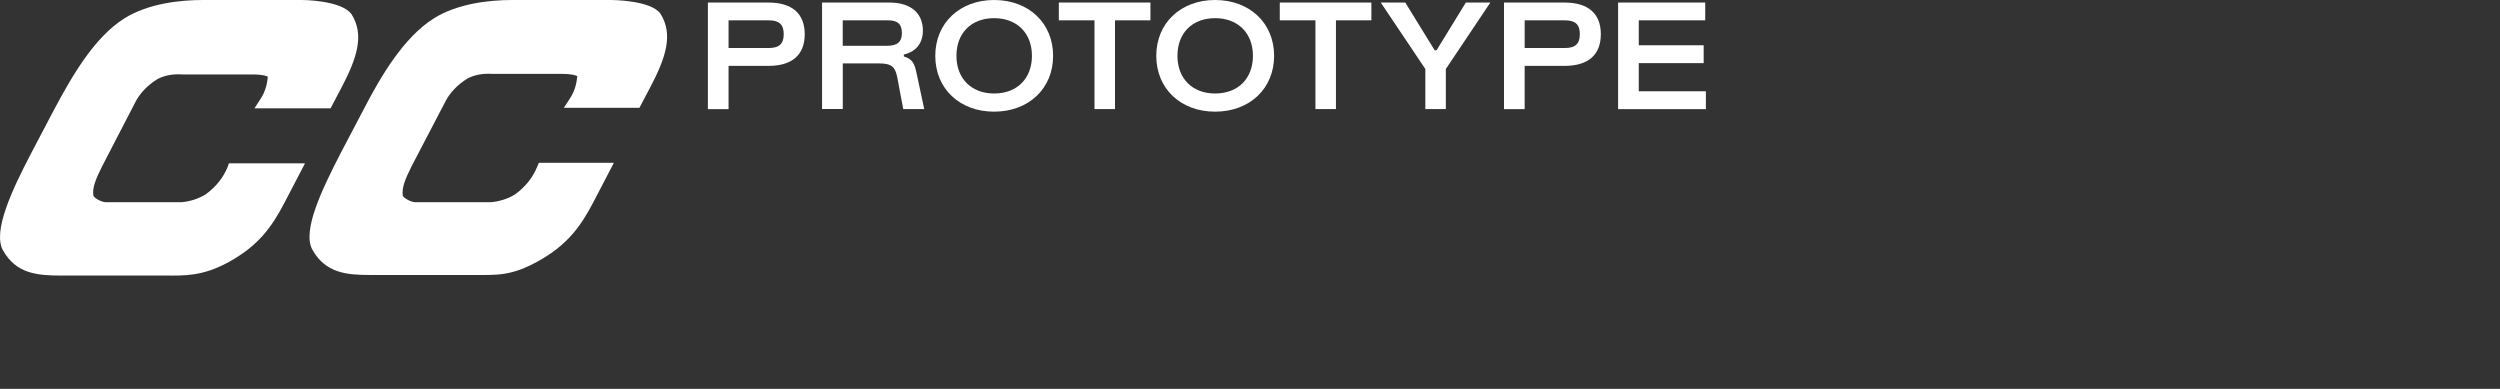
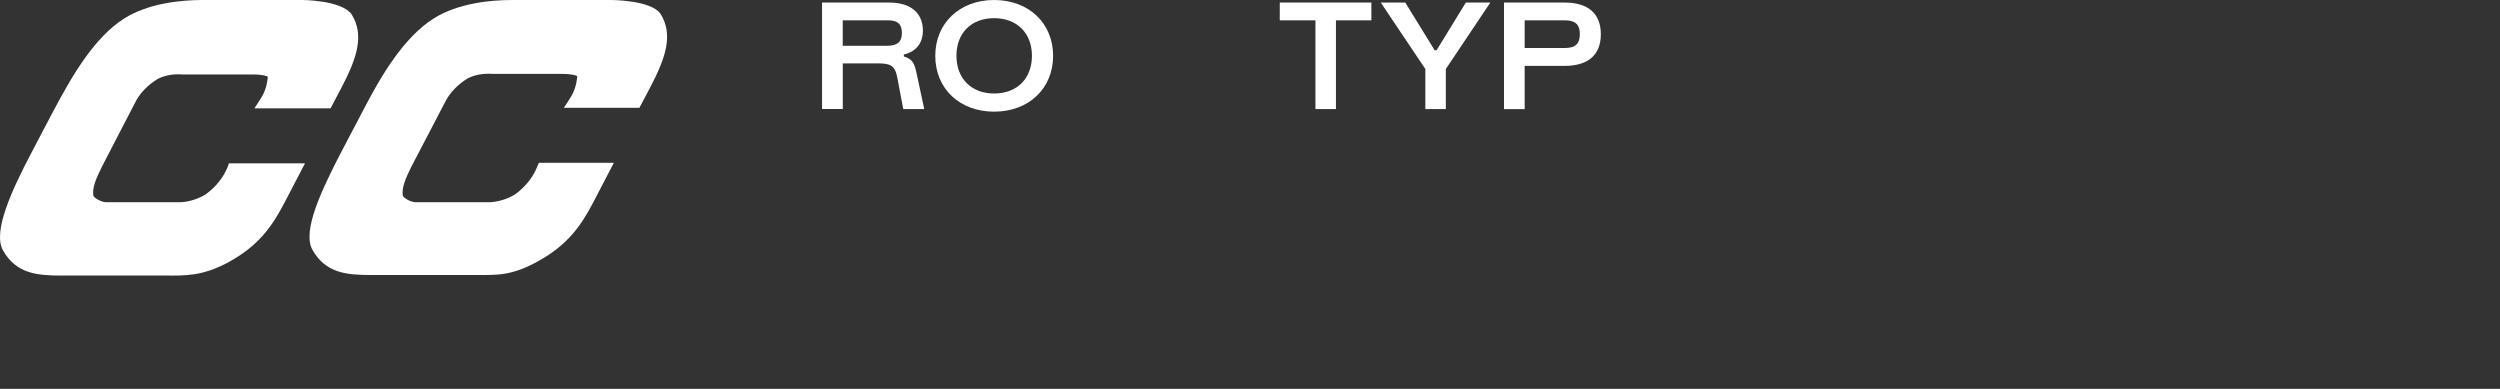
<svg xmlns="http://www.w3.org/2000/svg" id="Layer_1" data-name="Layer 1" viewBox="0 0 450 70">
  <rect x="0" y="0" width="450" height="70" fill="#333333" stroke="none" />
  <path d="M36.5,0c-4,0-9.8,.6-14.1,3.3-5.4,3.4-9.4,10.3-12.7,16.5l-4.1,7.8C2.1,34.3-1.3,41.6,.5,45c2.4,4.3,6.2,4.6,10.6,4.6H29.7c3.5,0,6.7,.2,11.6-2.5,5.2-2.9,7.6-6.2,9.9-10.6l3.7-7.1h-13.7l-.2,.6c-.8,2-2.2,3.7-4,5-1.3,.8-2.9,1.3-4.4,1.4h-13.5c-.9,0-2.2-.8-2.3-1.2-.2-1.4,.4-2.9,1.6-5.3l5.8-11.2c.9-1.9,2.4-3.4,4.2-4.5,1.4-.7,2.9-.9,4.4-.8h12.5c2.1,0,2.7,.3,2.9,.4-.1,1.4-.5,2.8-1.3,4l-1.1,1.7h13.7l1.9-3.6c2.9-5.5,4.2-9.6,1.9-13.3-1.8-2.6-9-2.6-9-2.6h-17.8Z" style="fill: #fff;" />
  <path d="M92.2,0c-4,0-9.8,.6-14.1,3.3-5.4,3.4-9.5,10.3-12.7,16.5l-4.1,7.8c-3.4,6.6-6.9,13.9-5.1,17.3,2.4,4.3,6.2,4.6,10.6,4.6h18.5c4.3,0,6.7,.2,11.6-2.5,5.2-2.9,7.6-6.2,9.9-10.6l3.7-7.1h-13.5l-.3,.7c-.8,2-2.2,3.7-4,5-1.3,.8-2.9,1.3-4.4,1.4h-13.5c-.9,0-2.2-.8-2.3-1.2-.2-1.4,.4-2.9,1.6-5.3l5.9-11.3c.9-1.9,2.4-3.4,4.2-4.5,1.4-.7,2.9-.9,4.4-.8h12.4c2.1,0,2.7,.3,2.9,.4-.1,1.4-.5,2.8-1.3,4l-1.1,1.7h13.6l1.9-3.6c2.9-5.5,4.2-9.6,1.9-13.3-1.7-2.5-8.9-2.5-9-2.5h-17.7Z" style="fill: #fff;" />
  <g>
-     <path d="M127.42,19.63V.46h10.9c4.24,0,6.53,1.97,6.53,5.7s-2.29,5.7-6.53,5.7h-7.18v7.78h-3.72Zm3.72-10.99h7.27c1.89,0,2.66-.8,2.66-2.49s-.77-2.49-2.66-2.49h-7.27v4.98Z" style="fill: #fff;" />
    <path d="M147.97,19.63V.46h12.14c3.78,0,6.01,1.86,6.01,5.04,0,2.55-1.55,3.89-3.43,4.32v.34c1.55,.49,1.92,1.2,2.32,3.15l1.35,6.32h-3.78l-1.06-5.64c-.37-1.95-1-2.58-3.35-2.58h-6.47v8.21h-3.72Zm3.72-11.39h7.99c1.8,0,2.66-.66,2.66-2.29s-.77-2.29-2.49-2.29h-8.16v4.58Z" style="fill: #fff;" />
    <path d="M178.94,0c6.21,0,10.62,4.15,10.62,10.05s-4.41,10.05-10.62,10.05-10.59-4.15-10.59-10.05,4.41-10.05,10.59-10.05Zm0,16.83c4.12,0,6.81-2.69,6.81-6.78s-2.69-6.78-6.81-6.78-6.78,2.69-6.78,6.78,2.69,6.78,6.78,6.78Z" style="fill: #fff;" />
-     <path d="M190.59,3.66V.46h16.49V3.66h-6.38v15.97h-3.69V3.66h-6.41Z" style="fill: #fff;" />
-     <path d="M218.72,0c6.21,0,10.62,4.15,10.62,10.05s-4.41,10.05-10.62,10.05-10.59-4.15-10.59-10.05,4.41-10.05,10.59-10.05Zm0,16.83c4.12,0,6.81-2.69,6.81-6.78s-2.69-6.78-6.81-6.78-6.78,2.69-6.78,6.78,2.69,6.78,6.78,6.78Z" style="fill: #fff;" />
    <path d="M230.36,3.66V.46h16.49V3.66h-6.38v15.97h-3.69V3.66h-6.41Z" style="fill: #fff;" />
    <path d="M248.54,.46h4.41l5.29,8.59h.34l5.27-8.59h4.41l-8.01,11.96v7.21h-3.69v-7.21L248.54,.46Z" style="fill: #fff;" />
    <path d="M270.72,19.63V.46h10.9c4.24,0,6.53,1.97,6.53,5.7s-2.29,5.7-6.53,5.7h-7.18v7.78h-3.72Zm3.72-10.99h7.27c1.89,0,2.66-.8,2.66-2.49s-.77-2.49-2.66-2.49h-7.27v4.98Z" style="fill: #fff;" />
-     <path d="M291.26,19.63V.46h15.68V3.66h-11.96v4.49h11.68v3.21h-11.68v5.07h12.08v3.21h-15.8Z" style="fill: #fff;" />
  </g>
</svg>